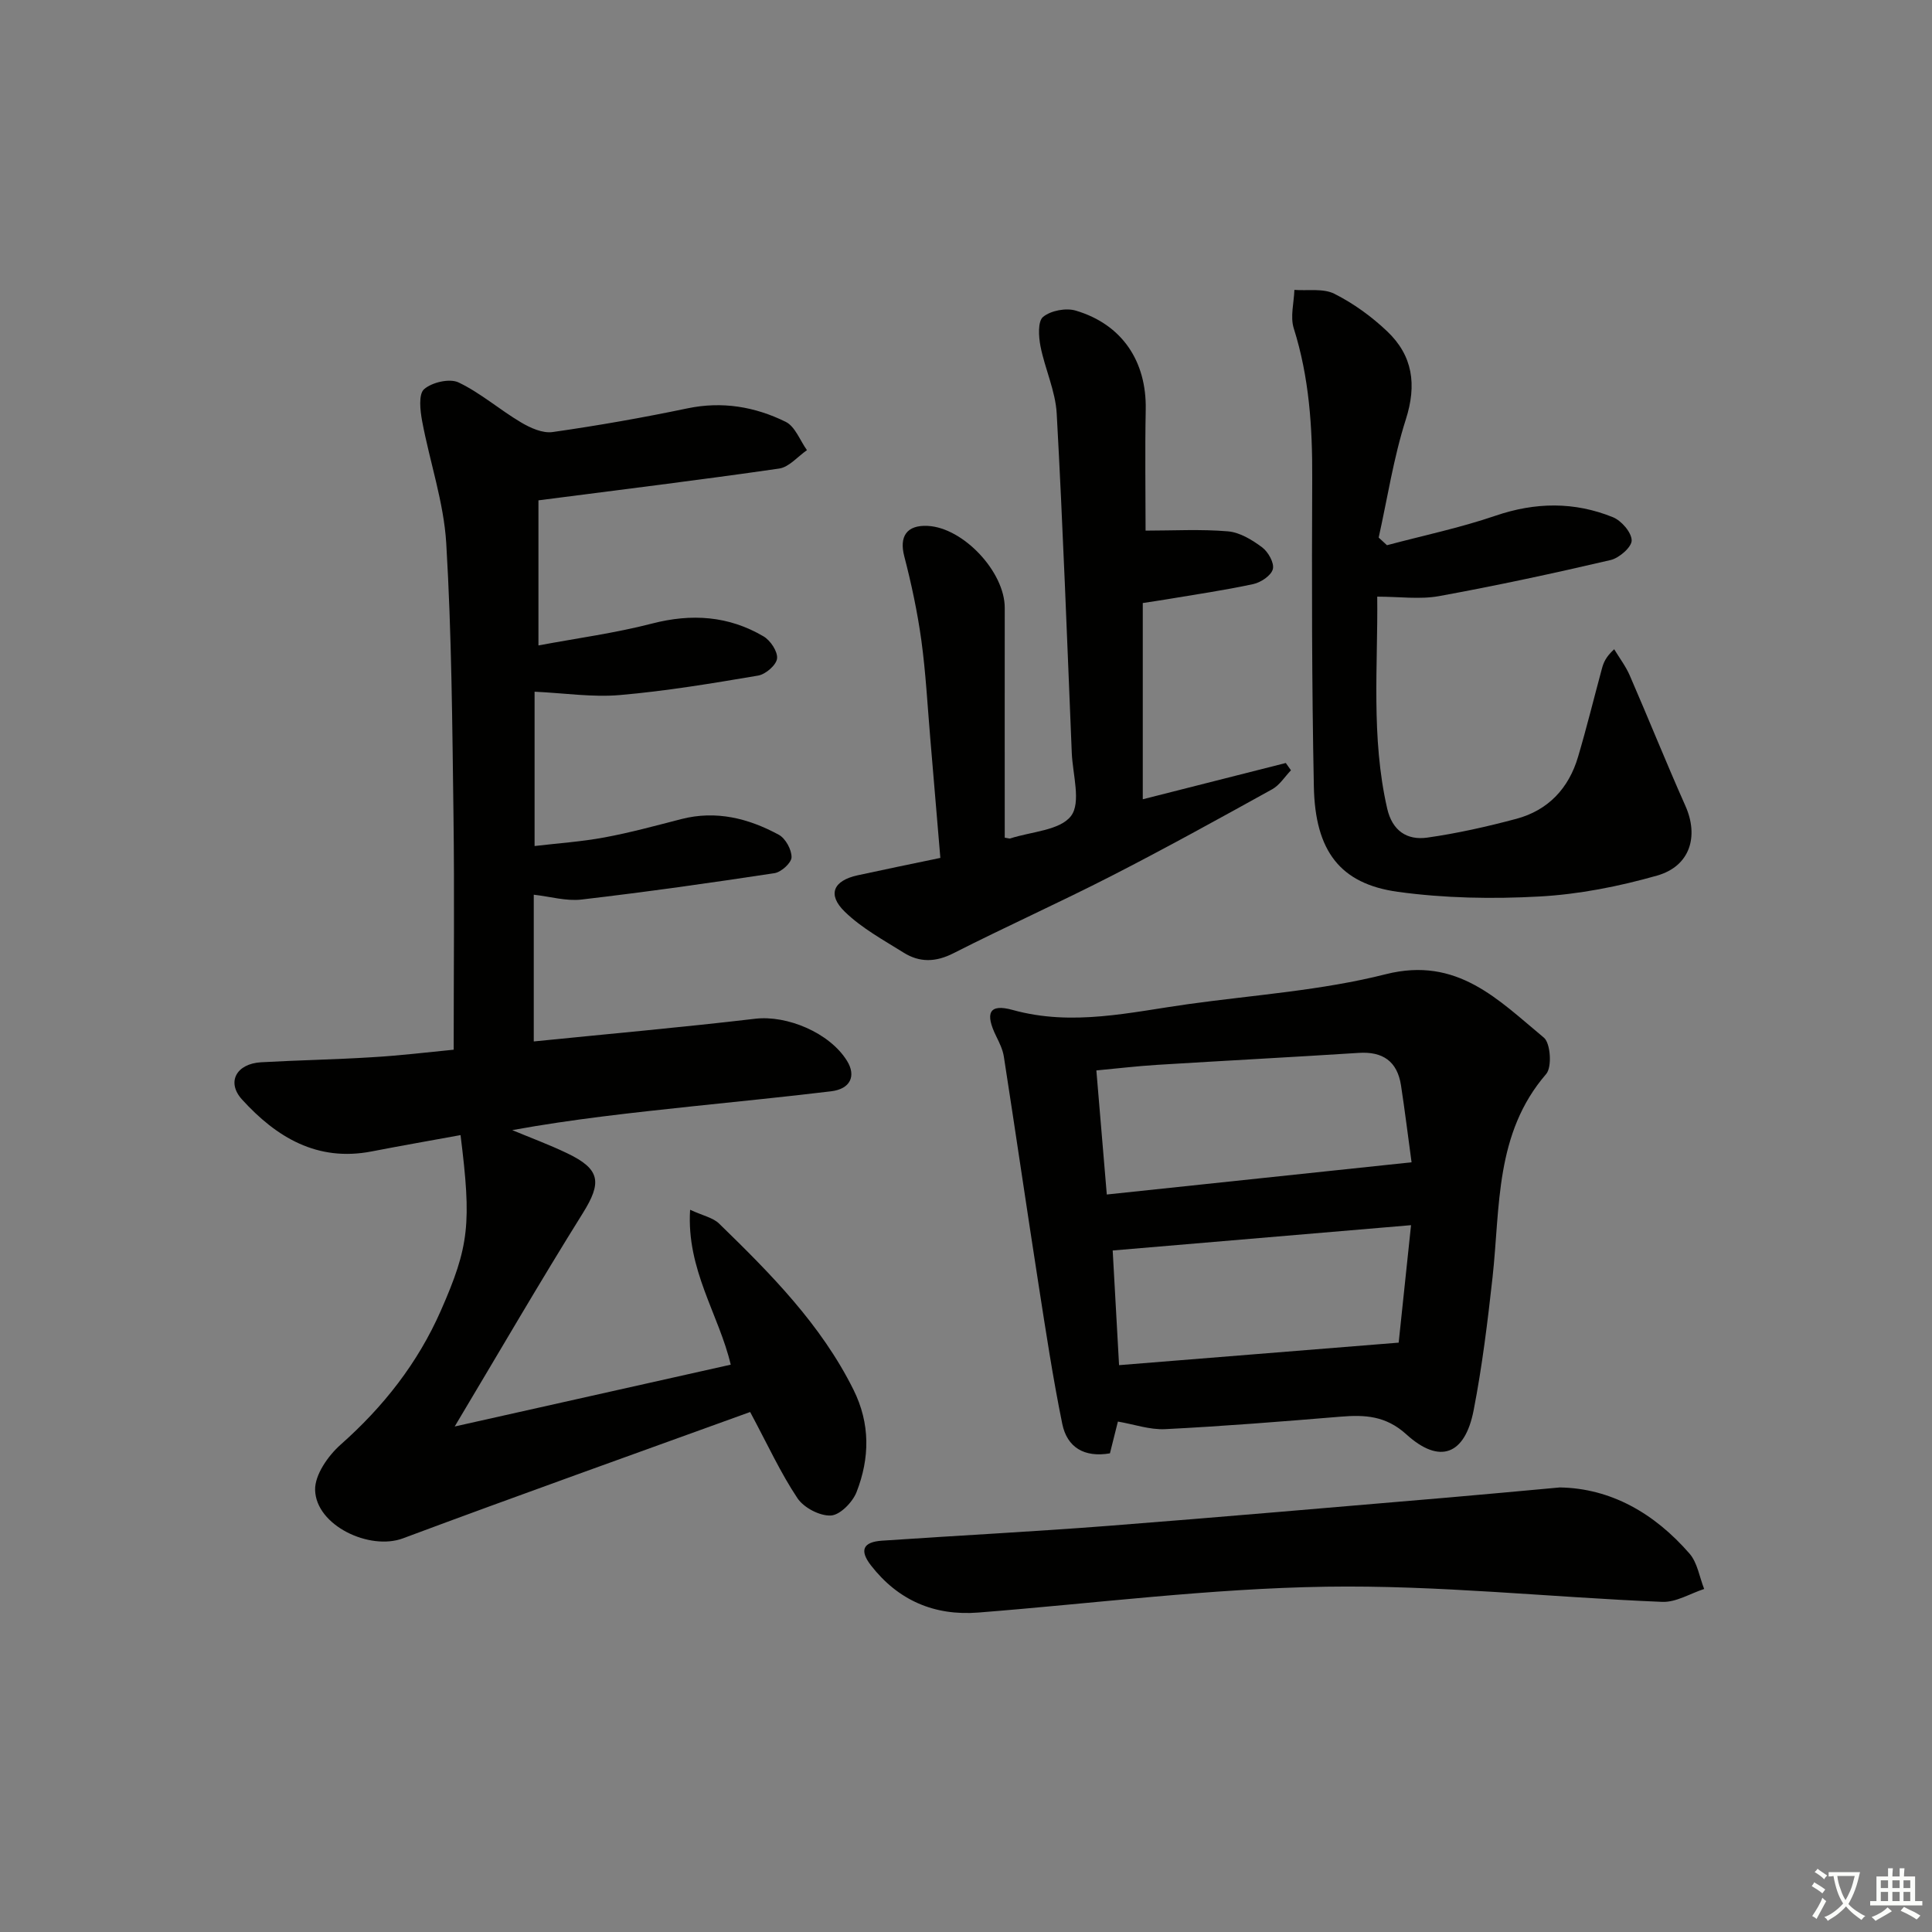
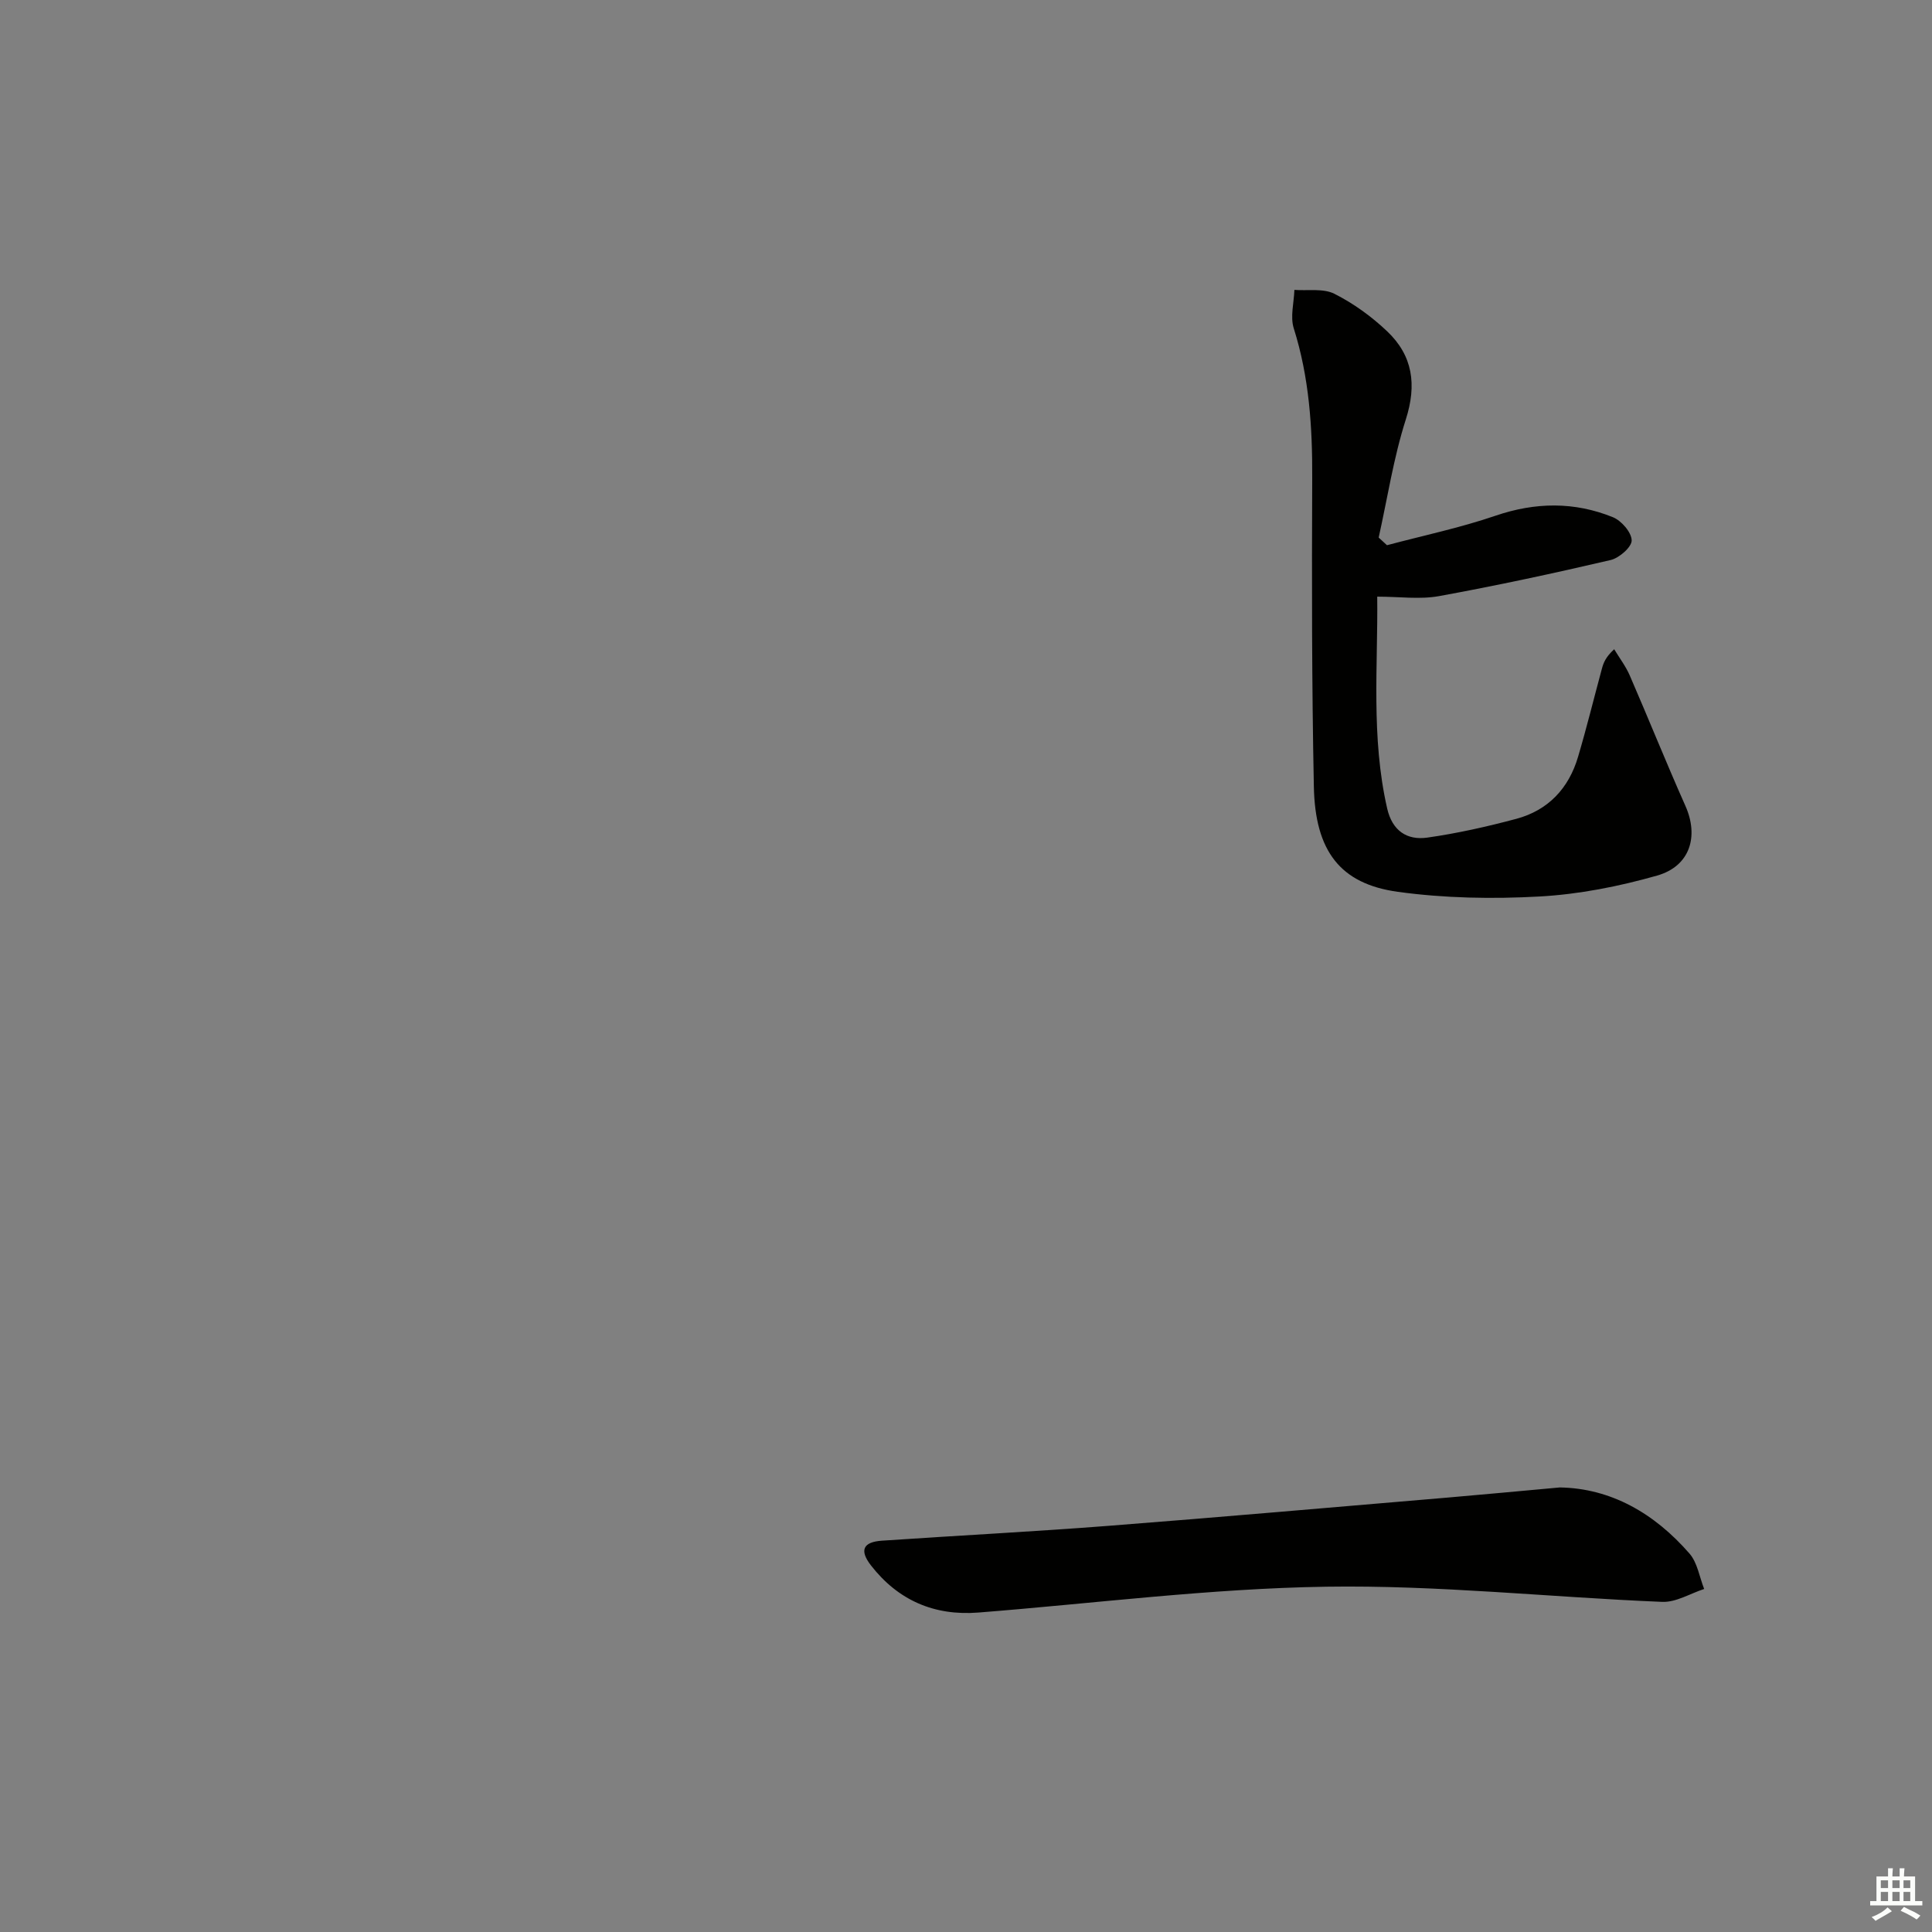
<svg xmlns="http://www.w3.org/2000/svg" enable-background="new 0 0 400 400" viewBox="0 0 400 400">
  <rect x="0" y="0" width="400" height="400" fill="#808080" stroke="none" />
-   <path d="m377.9 391.2c-.2.3-.4.5-.6.8-.7-.6-1.4-1-2.2-1.5.2-.3.4-.5.5-.8.6.4 1.4.8 2.3 1.5zm-1.8 6.1c-.2-.2-.5-.4-.9-.6.4-.6.8-1.2 1.2-1.9s.7-1.3.9-1.9c.3.3.5.5.8.7-.7 1.3-1.4 2.6-2 3.7zm2.2-9c-.3.3-.5.5-.6.8-.6-.6-1.3-1.1-2-1.5.3-.3.5-.5.6-.7.6.5 1.3.9 2 1.4zm.3.2v-.9h2 4.5c-.3 1.3-.6 2.5-1 3.6s-.9 2.1-1.4 3c.4.5 1 1 1.6 1.4s1.2.8 1.9 1.1c-.3.2-.5.4-.8.8-.4-.3-1-.7-1.6-1.2s-1.2-1.1-1.6-1.6c-.5.6-1.1 1.1-1.7 1.6s-1.4.9-2.1 1.4c-.1-.3-.3-.5-.7-.8.6-.2 1.2-.5 1.9-1s1.4-1.1 2-1.8c-.5-.8-.9-1.6-1.2-2.5s-.6-2-.8-3.2c-.4.1-.7.1-1 .1zm2.5 2.7c.3 1 .7 1.7 1 2.2.3-.5.6-1.1 1-2s.6-1.9.9-3h-3.2-.4c.1.9.3 1.8.7 2.8z" fill="#fbfcfa" />
  <path d="m396.5 388.5v1.5 3.6h1.5v.9c-.4 0-1 0-1.7 0h-7.9c-.5 0-.9 0-1.2 0v-.9h1.3v-3.5c0-.7 0-1.2 0-1.6h2.4c0-.8 0-1.4 0-1.7h1c0 .3-.1.8-.1 1.7h1.5c0-.8 0-1.4 0-1.7h1c0 .3-.1.9-.1 1.7zm-8.2 9.2c-.2-.3-.5-.5-.8-.8.8-.3 1.4-.6 1.9-.9s1-.7 1.4-1.1c.3.3.6.5.9.8-1.6 1-2.8 1.6-3.4 2zm2.6-6.8v-1.6h-1.5v1.6zm0 2.7v-1.9h-1.5v1.9zm2.4-2.7v-1.6h-1.5v1.6zm0 2.7v-1.9h-1.5v1.9zm.2 2 .7-.8c.4.2.9.5 1.6.8s1.3.7 1.8 1c-.3.3-.5.6-.8.8-.4-.3-1.5-1-3.3-1.8zm2-4.7v-1.6h-1.4v1.6zm0 2.7v-1.9h-1.4v1.9z" fill="#fbfcfa" />
  <g fill="#010100">
-     <path d="m93.93 217.33c0-16.54.17-32.5-.04-48.46-.25-18.81-.38-37.64-1.5-56.4-.51-8.49-3.41-16.83-4.99-25.28-.41-2.2-.78-5.57.4-6.61 1.63-1.43 5.29-2.28 7.14-1.4 4.58 2.19 8.52 5.66 12.93 8.27 1.93 1.15 4.48 2.3 6.55 2 9.34-1.33 18.65-2.97 27.89-4.9 7.21-1.51 13.99-.35 20.35 2.78 1.96.96 2.97 3.86 4.41 5.87-1.91 1.32-3.7 3.51-5.76 3.81-16.39 2.37-32.83 4.38-49.83 6.58v30.04c8.07-1.51 15.91-2.56 23.52-4.53 8.19-2.12 15.86-1.6 23.09 2.66 1.43.84 2.96 3.15 2.79 4.59-.16 1.35-2.37 3.26-3.91 3.52-9.49 1.61-19.02 3.2-28.6 4.03-5.67.5-11.46-.4-17.69-.69v31.95c4.78-.57 9.68-.89 14.46-1.78 5.36-.99 10.64-2.44 15.93-3.8 7.21-1.85 13.89-.15 20.16 3.24 1.4.76 2.68 3.08 2.65 4.67-.02 1.16-2.14 3.08-3.53 3.29-13.29 2.02-26.6 3.9-39.95 5.46-3.17.37-6.5-.62-9.89-1v30.38c15.55-1.57 30.72-2.92 45.85-4.7 6.54-.77 15.37 2.86 19 8.71 1.95 3.14.7 5.83-3.28 6.31-9.56 1.16-19.14 2.09-28.72 3.11-12.37 1.32-24.74 2.64-37.31 4.93 3.8 1.58 7.67 3.01 11.38 4.79 6.92 3.31 7.2 6.06 3.22 12.43-8.87 14.2-17.27 28.68-26.51 44.14 19.85-4.45 38.38-8.6 57.15-12.8-2.44-10.36-9.2-19.68-8.41-32.07 2.66 1.23 4.74 1.63 6 2.86 10.63 10.34 21.07 20.84 27.81 34.37 3.52 7.06 3.39 14.19.65 21.22-.82 2.1-3.42 4.76-5.32 4.85-2.3.12-5.61-1.62-6.92-3.59-3.48-5.21-6.12-10.99-9.79-17.84-23.69 8.59-47.86 17.19-71.89 26.16-6.88 2.57-18-2.64-18.18-10.02-.08-3.12 2.68-7.07 5.27-9.37 8.89-7.87 15.99-16.91 20.76-27.75 5.89-13.39 6.37-18.04 4.08-36.35-6.15 1.13-12.28 2.19-18.4 3.38-11.28 2.19-19.73-2.93-26.85-10.76-3.26-3.6-1.15-7.41 3.97-7.7 7.64-.43 15.29-.56 22.92-1.04 5.81-.33 11.56-1.04 16.94-1.56z" />
-     <path d="m231.45 294.32c-.5 2.02-1.06 4.24-1.65 6.58-5.3.91-8.87-1.22-9.87-6.11-1.95-9.55-3.41-19.21-4.91-28.85-2.45-15.71-4.74-31.45-7.18-47.16-.22-1.44-.9-2.85-1.56-4.18-2.4-4.87-1.51-6.86 3.38-5.5 12.4 3.44 24.36.46 36.45-1.22 13.64-1.89 27.53-2.82 40.8-6.18 14.82-3.75 23.33 5.35 32.73 13.13 1.39 1.15 1.71 6.11.48 7.53-10.64 12.31-9.5 27.49-11.1 42.06-1.02 9.22-2.15 18.47-3.92 27.57-1.81 9.28-7.06 11.22-13.93 4.98-4.26-3.87-8.6-4.08-13.65-3.66-12.08 1-24.17 1.97-36.28 2.58-3.2.16-6.47-1.01-9.79-1.57zm60.8-53.68c-.76-5.54-1.39-10.75-2.19-15.94-.77-4.95-3.75-7.04-8.76-6.71-13.92.89-27.86 1.62-41.78 2.48-4.06.25-8.11.74-12.53 1.15.73 8.65 1.42 16.83 2.16 25.69 21.14-2.24 41.56-4.4 63.1-6.67zm-60.56 42c19.14-1.54 37.87-3.05 57.89-4.66.75-7.12 1.62-15.35 2.56-24.32-21.24 1.8-41.36 3.51-61.77 5.24.42 7.46.85 15.34 1.32 23.74z" />
-     <path d="m208.02 173.43c.78.12.97.21 1.11.17 4.37-1.43 10.34-1.66 12.62-4.67 2.11-2.79.34-8.58.15-13.04-.97-23.43-1.83-46.86-3.12-70.27-.26-4.69-2.44-9.25-3.36-13.94-.39-2-.58-5.15.54-6.07 1.59-1.31 4.73-1.91 6.77-1.3 9.61 2.85 14.67 10.52 14.48 20.47-.17 8.62-.03 17.25-.03 25.08 5.68 0 11.4-.33 17.06.15 2.46.21 5.01 1.77 7.07 3.31 1.26.94 2.55 3.23 2.22 4.51-.34 1.33-2.48 2.76-4.06 3.1-6 1.29-12.08 2.17-18.14 3.19-1.45.24-2.91.45-4.73.73v40.63c9.96-2.53 19.79-5.02 29.61-7.51.36.5.71 1.01 1.07 1.51-1.28 1.33-2.34 3.07-3.89 3.93-11.04 6.11-22.08 12.21-33.31 17.96-10.78 5.52-21.86 10.49-32.66 15.98-3.69 1.88-7.02 1.96-10.34-.12-4.19-2.62-8.67-5.06-12.17-8.46-3.68-3.57-2.39-6.45 2.66-7.55 5.63-1.23 11.28-2.38 17.12-3.6-.72-8.51-1.39-16.59-2.08-24.67-.58-6.79-.93-13.6-1.85-20.34-.81-5.86-2.05-11.7-3.54-17.43-1.07-4.11.49-6.51 4.84-6.3 7.4.36 15.98 9.55 15.96 16.97-.02 15.82 0 31.64 0 47.58z" />
    <path d="m287.16 112.88c7.5-2 15.13-3.6 22.45-6.1 8.28-2.83 16.34-2.93 24.32.3 1.76.71 3.86 3.13 3.89 4.8.03 1.37-2.58 3.66-4.36 4.07-11.78 2.75-23.62 5.3-35.53 7.47-3.97.72-8.18.11-12.79.11.17 14.16-1.32 29.08 2.06 43.86 1.05 4.6 4.09 6.62 8.29 6.03 6.21-.88 12.38-2.27 18.45-3.89 6.6-1.77 10.86-6.32 12.78-12.84 1.79-6.04 3.29-12.17 4.94-18.26.33-1.21.77-2.39 2.54-4.01 1.09 1.81 2.4 3.52 3.23 5.44 3.9 8.98 7.54 18.06 11.52 27 2.8 6.29.98 12.47-5.87 14.42-7.91 2.25-16.17 3.88-24.35 4.33-9.74.54-19.69.36-29.34-.97-11.93-1.65-17.11-8.45-17.37-21.78-.43-21.29-.43-42.59-.34-63.88.05-10.53-.62-20.86-3.82-31-.76-2.4.04-5.29.13-7.96 2.79.21 5.98-.36 8.29.81 3.95 1.99 7.69 4.7 10.91 7.76 5.32 5.04 6.17 11.06 3.87 18.25-2.54 7.94-3.8 16.29-5.62 24.46.57.53 1.15 1.06 1.72 1.58z" />
    <path d="m322.94 307.96c10.57.17 19.6 5.35 26.86 13.7 1.64 1.89 2.05 4.85 3.03 7.32-2.9.94-5.83 2.79-8.69 2.67-23.22-.95-46.44-3.5-69.62-3.14-24.01.37-47.97 3.46-71.95 5.35-9.15.72-16.62-2.53-22.24-9.75-2.45-3.15-1.64-4.87 2.29-5.13 15.57-1.06 31.17-1.86 46.73-3.06 23.5-1.82 46.98-3.89 70.46-5.87 7.44-.64 14.87-1.34 23.13-2.09z" />
  </g>
</svg>